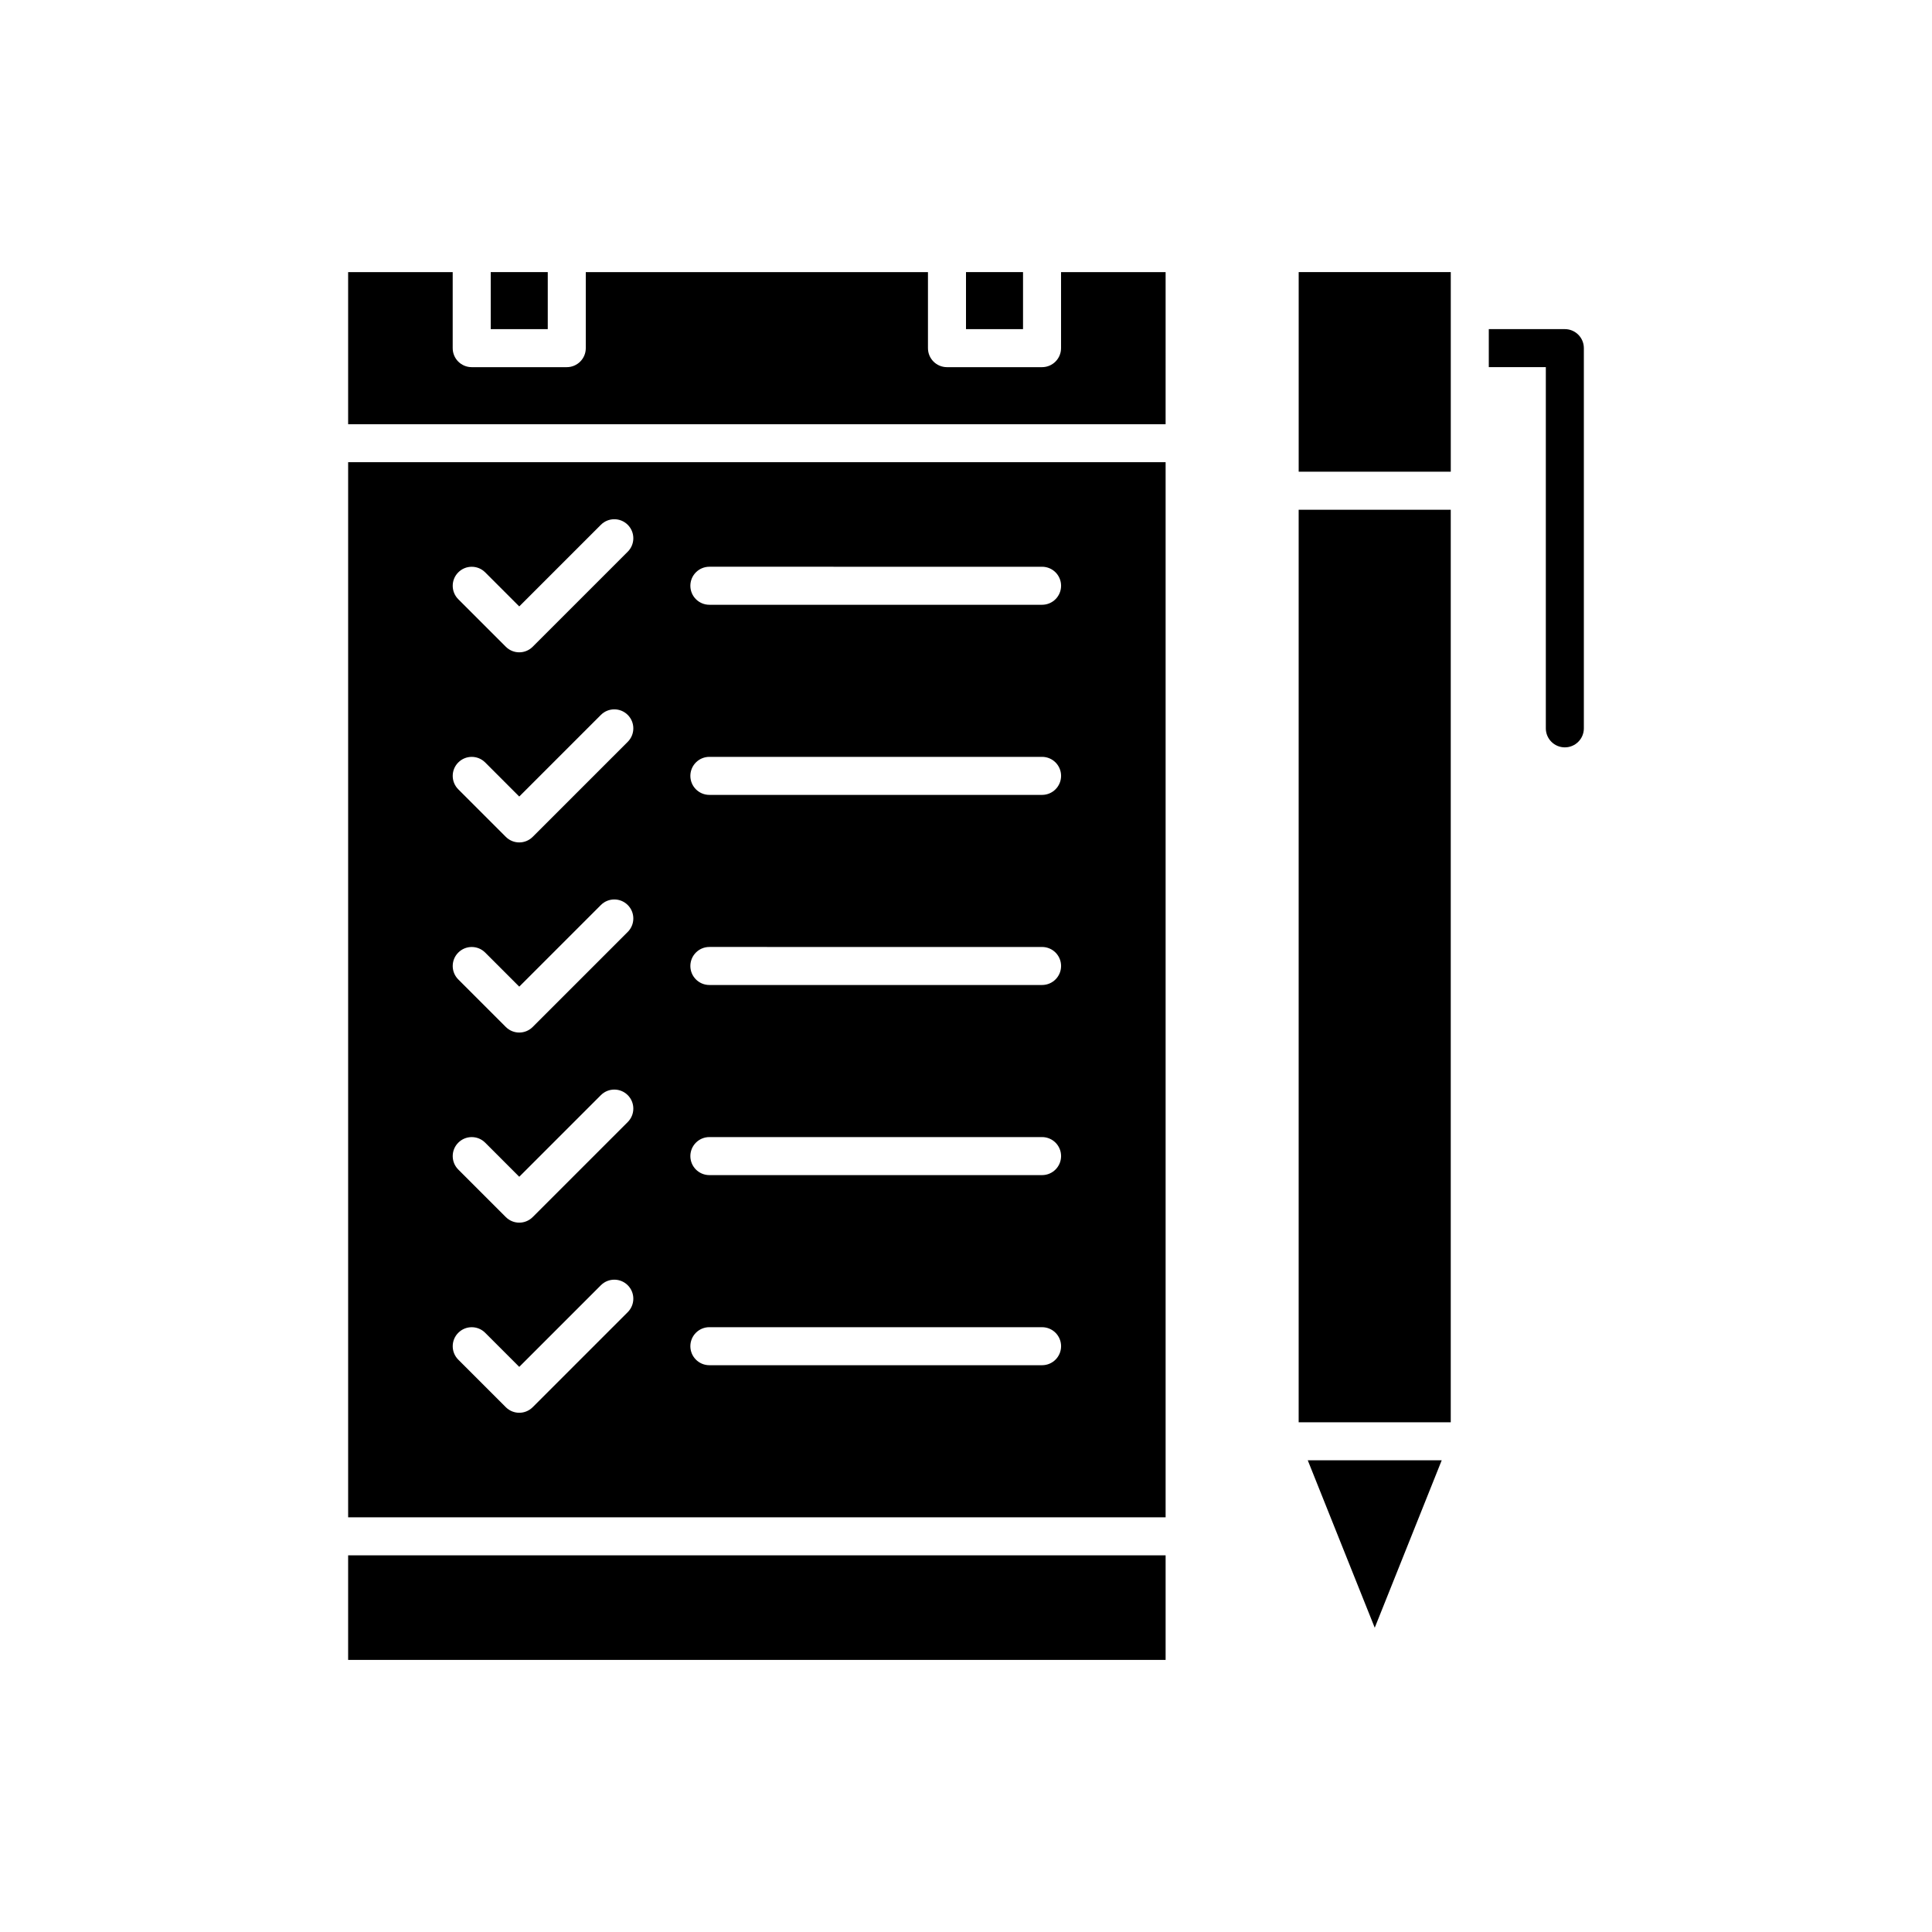
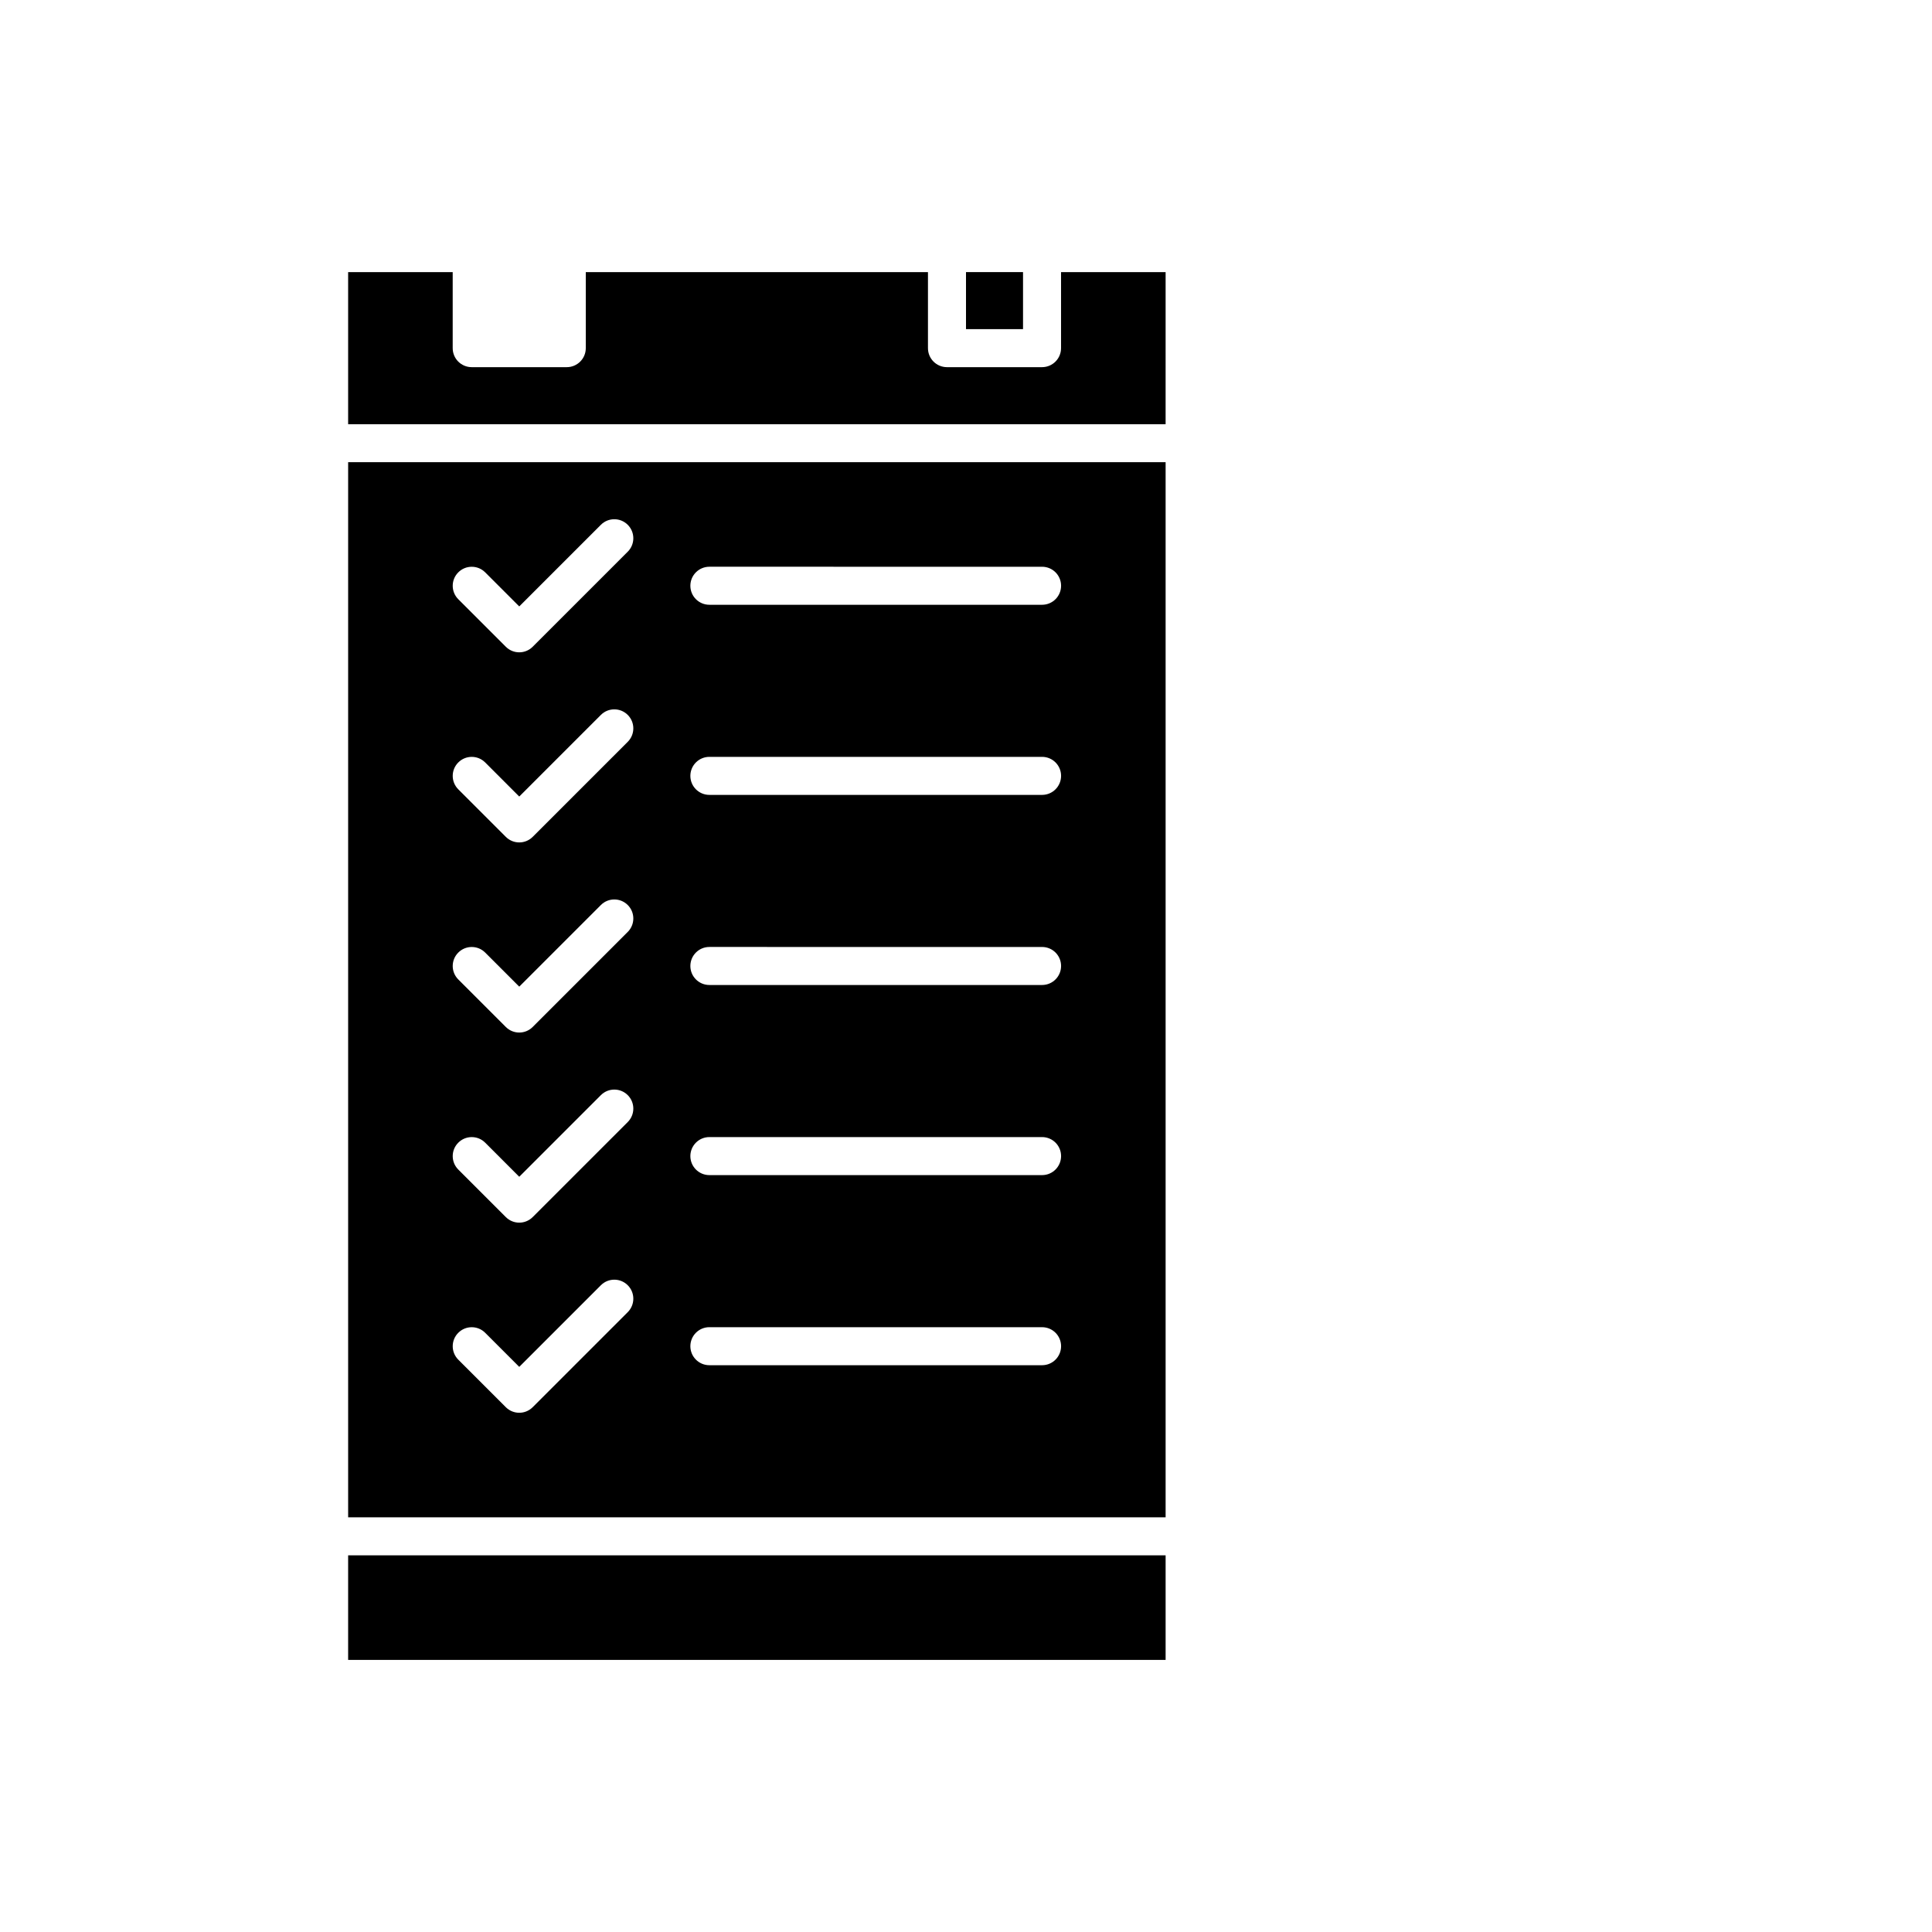
<svg xmlns="http://www.w3.org/2000/svg" fill="#000000" width="800px" height="800px" version="1.1" viewBox="144 144 512 512">
  <g>
-     <path d="m528.47 236.26v-20.152h-40.305v52.898h40.305z" />
-     <path d="m488.16 279.09h40.305v241.83h-40.305z" />
-     <path d="m526.07 530.99h-35.5l17.75 44.375z" />
-     <path d="m274.05 216.11h15.113v15.113h-15.113z" />
    <path d="m400 216.11h15.113v15.113h-15.113z" />
    <path d="m452.9 216.11h-27.711v20.152c0 2.781-2.254 5.039-5.039 5.039h-25.191c-2.785 0-5.039-2.254-5.039-5.039v-20.152h-90.68v20.152c0 2.781-2.254 5.039-5.039 5.039h-25.191c-2.785 0-5.039-2.254-5.039-5.039v-20.152h-27.711v40.305h216.64z" />
    <path d="m452.9 266.49h-216.64v279.61h216.64zm-142.54 225.24-25.191 25.191c-0.984 0.984-2.273 1.477-3.562 1.477-1.289 0-2.578-0.492-3.562-1.477l-12.594-12.594c-1.969-1.969-1.969-5.156 0-7.125s5.156-1.969 7.125 0l9.031 9.031 21.629-21.629c1.969-1.969 5.156-1.969 7.125 0s1.969 5.156 0 7.125zm0-50.379-25.191 25.191c-0.984 0.98-2.273 1.473-3.562 1.473-1.289 0-2.578-0.492-3.562-1.477l-12.594-12.594c-1.969-1.969-1.969-5.156 0-7.125s5.156-1.969 7.125 0l9.031 9.035 21.629-21.629c1.969-1.969 5.156-1.969 7.125 0s1.969 5.156 0 7.125zm0-50.383-25.191 25.191c-0.984 0.984-2.273 1.477-3.562 1.477-1.289 0-2.578-0.492-3.562-1.477l-12.594-12.594c-1.969-1.969-1.969-5.156 0-7.125s5.156-1.969 7.125 0l9.031 9.031 21.629-21.629c1.969-1.969 5.156-1.969 7.125 0s1.969 5.156 0 7.125zm0-50.379-25.191 25.191c-0.984 0.98-2.273 1.473-3.562 1.473-1.289 0-2.578-0.492-3.562-1.477l-12.594-12.594c-1.969-1.969-1.969-5.156 0-7.125s5.156-1.969 7.125 0l9.031 9.035 21.629-21.629c1.969-1.969 5.156-1.969 7.125 0s1.969 5.156 0 7.125zm0-50.383-25.191 25.191c-0.984 0.984-2.273 1.477-3.562 1.477-1.289 0-2.578-0.492-3.562-1.477l-12.594-12.594c-1.969-1.969-1.969-5.156 0-7.125s5.156-1.969 7.125 0l9.031 9.031 21.629-21.629c1.969-1.969 5.156-1.969 7.125 0s1.969 5.156 0 7.125zm109.8 215.59h-88.168c-2.785 0-5.039-2.254-5.039-5.039 0-2.781 2.254-5.039 5.039-5.039l88.168 0.004c2.785 0 5.039 2.254 5.039 5.039-0.004 2.781-2.254 5.035-5.039 5.035zm0-50.379h-88.168c-2.785 0-5.039-2.254-5.039-5.039 0-2.781 2.254-5.039 5.039-5.039h88.168c2.785 0 5.039 2.254 5.039 5.039-0.004 2.781-2.254 5.039-5.039 5.039zm0-50.383h-88.168c-2.785 0-5.039-2.254-5.039-5.039 0-2.781 2.254-5.039 5.039-5.039l88.168 0.004c2.785 0 5.039 2.254 5.039 5.039-0.004 2.781-2.254 5.035-5.039 5.035zm0-50.379h-88.168c-2.785 0-5.039-2.254-5.039-5.039 0-2.781 2.254-5.039 5.039-5.039h88.168c2.785 0 5.039 2.254 5.039 5.039-0.004 2.781-2.254 5.039-5.039 5.039zm0-50.383h-88.168c-2.785 0-5.039-2.254-5.039-5.039 0-2.781 2.254-5.039 5.039-5.039l88.168 0.004c2.785 0 5.039 2.254 5.039 5.039-0.004 2.781-2.254 5.035-5.039 5.035z" />
    <path d="m236.26 556.18h216.64v27.711h-216.64z" />
-     <path d="m553.66 337.02c0 2.781 2.254 5.039 5.039 5.039 2.785 0 5.039-2.254 5.039-5.039v-100.76c0-2.781-2.254-5.039-5.039-5.039h-20.152v10.078h15.113z" />
  </g>
</svg>